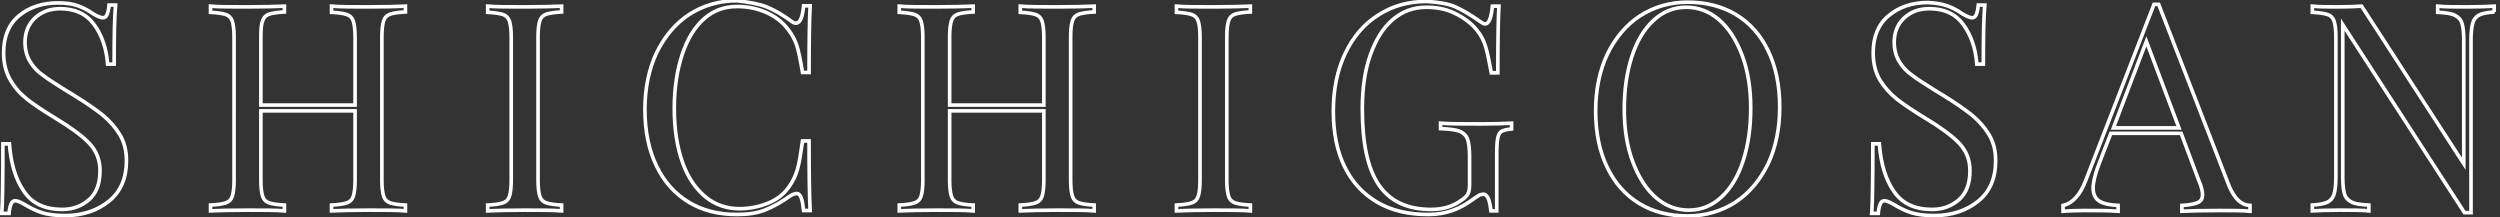
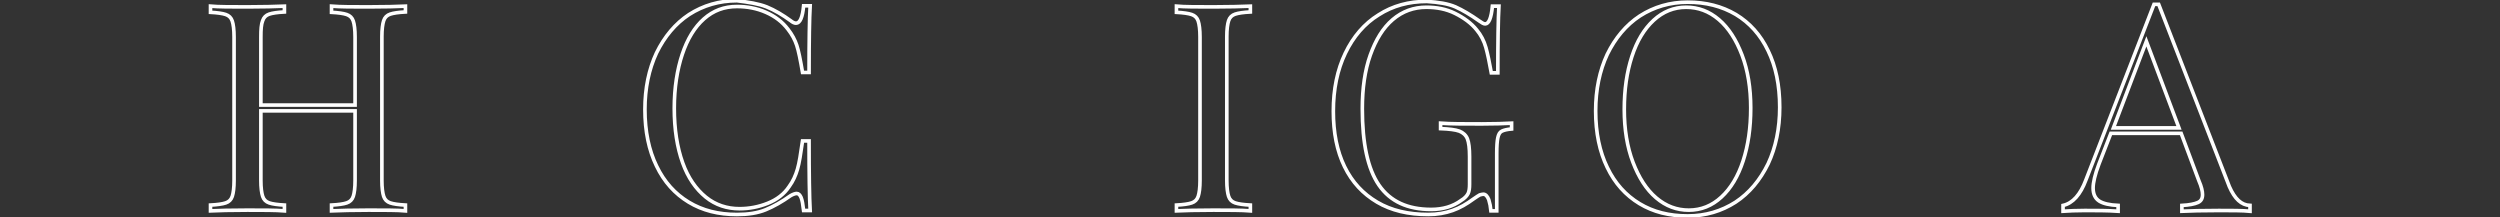
<svg xmlns="http://www.w3.org/2000/svg" version="1.1" id="Layer_1" x="0px" y="0px" width="690px" height="60px" viewBox="0 0 690 60" style="enable-background:new 0 0 690 60;" xml:space="preserve">
  <rect x="0" y="0" width="690" height="60" fill="#333333" stroke="none" />
  <style type="text/css">
	.st0{enable-background:new    ;}
	.st1{fill:none;stroke:#FFFFFF;}
</style>
  <g class="st0">
-     <path class="st1" d="M21.5,1.6c1.4,0.5,2.8,1.2,4.2,2.2c1.2,0.7,2.1,1.1,2.7,1.1c0.5,0,0.9-0.3,1.1-0.8c0.3-0.6,0.5-1.5,0.6-2.7   h1.8c-0.3,3.1-0.4,8.5-0.4,16.3h-1.8c-0.3-4.3-1.6-8-3.7-10.9c-2.2-3-5.3-4.4-9.4-4.4c-2.9,0-5.2,0.9-7,2.6c-1.8,1.7-2.7,4-2.7,6.7   c0,2,0.5,3.8,1.4,5.3c0.9,1.5,2.1,2.8,3.6,3.8c1.4,1.1,3.5,2.4,6.2,4.1l2.3,1.4c3.4,2.1,6,3.9,8,5.5c1.9,1.6,3.5,3.4,4.7,5.4   c1.2,2,1.8,4.4,1.8,7.1c0,4.9-1.6,8.6-4.8,11.2c-3.2,2.6-7.3,4-12.2,4c-2.6,0-4.7-0.3-6.3-0.8c-1.6-0.5-3.2-1.3-4.7-2.2   c-1.2-0.7-2.1-1.1-2.7-1.1c-0.5,0-0.9,0.3-1.1,0.8c-0.3,0.6-0.5,1.5-0.6,2.7H0.5c0.2-2.9,0.3-9.3,0.3-19.2h1.8   c0.4,5.4,1.7,9.8,4,13.1c2.3,3.4,5.8,5,10.6,5c2.9,0,5.3-0.9,7.4-2.7c2-1.8,3-4.4,3-8c0-3-1-5.5-3-7.6s-5.2-4.4-9.5-7   c-3.1-1.9-5.7-3.6-7.6-5.1C5.6,25.9,4,24.1,2.8,22c-1.2-2.1-1.8-4.6-1.8-7.4c0-4.5,1.4-7.9,4.3-10.3C8.1,2,11.7,0.8,16,0.8   C18.3,0.8,20.2,1.1,21.5,1.6z" />
    <path class="st1" d="M107.7,3.9c-0.9,0.3-1.5,0.9-1.8,1.8c-0.3,0.9-0.5,2.4-0.5,4.4v39.7c0,2,0.2,3.5,0.5,4.4   c0.3,0.9,0.9,1.5,1.8,1.8c0.9,0.3,2.3,0.5,4.2,0.6v1.6c-2.2-0.2-5.7-0.2-10.2-0.2c-4.3,0-7.7,0.1-10.2,0.2v-1.6   c1.9-0.1,3.3-0.3,4.2-0.6c0.9-0.3,1.5-0.9,1.8-1.8c0.3-0.9,0.5-2.4,0.5-4.4V30.6H72v19.2c0,2,0.2,3.5,0.5,4.4   c0.3,0.9,0.9,1.5,1.8,1.8c0.9,0.3,2.3,0.5,4.2,0.6v1.6c-2.5-0.2-5.8-0.2-10.2-0.2c-4.6,0-8,0.1-10.2,0.2v-1.6   c1.9-0.1,3.3-0.3,4.2-0.6c0.9-0.3,1.5-0.9,1.8-1.8c0.3-0.9,0.5-2.4,0.5-4.4V10.2c0-2-0.2-3.5-0.5-4.4c-0.3-0.9-0.9-1.5-1.8-1.8   c-0.9-0.3-2.3-0.5-4.2-0.6V1.7c2.2,0.2,5.7,0.2,10.2,0.2c4.3,0,7.7-0.1,10.2-0.2v1.6c-1.9,0.1-3.3,0.3-4.2,0.6   c-0.9,0.3-1.5,0.9-1.8,1.8C72.1,6.7,72,8.1,72,10.2V29h26V10.2c0-2-0.2-3.5-0.5-4.4c-0.3-0.9-0.9-1.5-1.8-1.8   c-0.9-0.3-2.3-0.5-4.2-0.6V1.7c2.5,0.2,5.8,0.2,10.2,0.2c4.6,0,8-0.1,10.2-0.2v1.6C110,3.4,108.6,3.6,107.7,3.9z" />
-     <path class="st1" d="M155,3.3c-1.9,0.1-3.3,0.3-4.2,0.6c-0.9,0.3-1.5,0.9-1.8,1.8c-0.3,0.9-0.5,2.4-0.5,4.4v39.7   c0,2,0.2,3.5,0.5,4.4c0.3,0.9,0.9,1.5,1.8,1.8c0.9,0.3,2.3,0.5,4.2,0.6v1.6c-2.5-0.2-5.8-0.2-10.2-0.2c-4.6,0-8,0.1-10.2,0.2v-1.6   c1.9-0.1,3.3-0.3,4.2-0.6c0.9-0.3,1.5-0.9,1.8-1.8c0.3-0.9,0.5-2.4,0.5-4.4V10.2c0-2-0.2-3.5-0.5-4.4c-0.3-0.9-0.9-1.5-1.8-1.8   c-0.9-0.3-2.3-0.5-4.2-0.6V1.7c2.2,0.2,5.7,0.2,10.2,0.2c4.3,0,7.7-0.1,10.2-0.2V3.3z" />
    <path class="st1" d="M211.6,1.9c2.2,0.9,4.4,2.2,6.6,3.8c0.6,0.5,1.1,0.7,1.5,0.7c1.1,0,1.8-1.6,2.1-4.8h1.8   c-0.2,3.5-0.3,9.6-0.3,18.4h-1.8c-0.6-3.5-1.1-6-1.6-7.5c-0.5-1.5-1.3-3-2.4-4.4c-1.6-2.1-3.6-3.6-6.1-4.7s-5.2-1.6-8-1.6   c-3.5,0-6.5,1.1-9.1,3.4c-2.6,2.3-4.6,5.6-6,9.8s-2.2,9.2-2.2,14.9c0,5.8,0.8,10.8,2.3,15c1.5,4.2,3.7,7.3,6.4,9.5   c2.7,2.2,5.9,3.2,9.3,3.2c2.7,0,5.3-0.5,7.8-1.5c2.5-1,4.5-2.5,5.9-4.6c1.1-1.5,1.8-3.1,2.3-4.8c0.5-1.7,0.9-4.3,1.4-7.8h1.8   c0,9.2,0.1,15.6,0.3,19.2h-1.8c-0.2-1.7-0.4-2.9-0.7-3.6c-0.3-0.7-0.7-1.1-1.2-1.1c-0.4,0-1,0.2-1.7,0.6c-2.4,1.7-4.7,3-6.9,3.9   c-2.2,0.9-4.8,1.3-7.9,1.3c-5.1,0-9.5-1.1-13.3-3.4c-3.8-2.3-6.8-5.6-8.9-10c-2.1-4.3-3.2-9.5-3.2-15.6c0-5.9,1.1-11.1,3.2-15.6   c2.2-4.5,5.2-8.1,9-10.6c3.9-2.5,8.3-3.8,13.2-3.8C206.6,0.6,209.3,1,211.6,1.9z" />
-     <path class="st1" d="M297.8,3.9c-0.9,0.3-1.5,0.9-1.8,1.8c-0.3,0.9-0.5,2.4-0.5,4.4v39.7c0,2,0.2,3.5,0.5,4.4   c0.3,0.9,0.9,1.5,1.8,1.8c0.9,0.3,2.3,0.5,4.2,0.6v1.6c-2.2-0.2-5.7-0.2-10.2-0.2c-4.3,0-7.7,0.1-10.2,0.2v-1.6   c1.9-0.1,3.3-0.3,4.2-0.6c0.9-0.3,1.5-0.9,1.8-1.8c0.3-0.9,0.5-2.4,0.5-4.4V30.6h-26v19.2c0,2,0.2,3.5,0.5,4.4   c0.3,0.9,0.9,1.5,1.8,1.8c0.9,0.3,2.3,0.5,4.2,0.6v1.6c-2.5-0.2-5.8-0.2-10.2-0.2c-4.6,0-8,0.1-10.2,0.2v-1.6   c1.9-0.1,3.3-0.3,4.2-0.6c0.9-0.3,1.5-0.9,1.8-1.8c0.3-0.9,0.5-2.4,0.5-4.4V10.2c0-2-0.2-3.5-0.5-4.4c-0.3-0.9-0.9-1.5-1.8-1.8   c-0.9-0.3-2.3-0.5-4.2-0.6V1.7c2.2,0.2,5.7,0.2,10.2,0.2c4.3,0,7.7-0.1,10.2-0.2v1.6c-1.9,0.1-3.3,0.3-4.2,0.6   c-0.9,0.3-1.5,0.9-1.8,1.8c-0.3,0.9-0.5,2.4-0.5,4.4V29h26V10.2c0-2-0.2-3.5-0.5-4.4c-0.3-0.9-0.9-1.5-1.8-1.8   c-0.9-0.3-2.3-0.5-4.2-0.6V1.7c2.5,0.2,5.8,0.2,10.2,0.2c4.6,0,8-0.1,10.2-0.2v1.6C300.1,3.4,298.7,3.6,297.8,3.9z" />
    <path class="st1" d="M345.1,3.3c-1.9,0.1-3.3,0.3-4.2,0.6c-0.9,0.3-1.5,0.9-1.8,1.8c-0.3,0.9-0.5,2.4-0.5,4.4v39.7   c0,2,0.2,3.5,0.5,4.4c0.3,0.9,0.9,1.5,1.8,1.8c0.9,0.3,2.3,0.5,4.2,0.6v1.6c-2.5-0.2-5.8-0.2-10.2-0.2c-4.6,0-8,0.1-10.2,0.2v-1.6   c1.9-0.1,3.3-0.3,4.2-0.6c0.9-0.3,1.5-0.9,1.8-1.8c0.3-0.9,0.5-2.4,0.5-4.4V10.2c0-2-0.2-3.5-0.5-4.4c-0.3-0.9-0.9-1.5-1.8-1.8   c-0.9-0.3-2.3-0.5-4.2-0.6V1.7c2.2,0.2,5.7,0.2,10.2,0.2c4.3,0,7.7-0.1,10.2-0.2V3.3z" />
    <path class="st1" d="M401.7,1.9c2,0.9,4.2,2.2,6.6,3.9c0.7,0.5,1.2,0.8,1.6,0.8c1,0,1.7-1.6,2-4.9h1.8c-0.2,3.5-0.3,9.6-0.3,18.4   h-1.8c-0.5-2.8-1-5.2-1.5-7c-0.5-1.8-1.4-3.5-2.5-4.8c-1.5-1.9-3.6-3.4-6-4.6S396.5,2,393.7,2c-3.5,0-6.6,1.1-9.3,3.4   c-2.7,2.3-4.7,5.6-6.2,9.8s-2.2,9.2-2.2,14.8c0,9.6,1.5,16.6,4.6,21.1c3.1,4.5,7.9,6.7,14.4,6.7c3.2,0,6-0.8,8.3-2.5   c1-0.6,1.6-1.3,1.9-1.9c0.3-0.6,0.4-1.5,0.4-2.5v-7.7c0-2.2-0.2-3.9-0.6-4.9c-0.4-1-1.2-1.7-2.2-2.1c-1.1-0.4-2.8-0.6-5.2-0.7V34   c2.8,0.2,6.5,0.2,11.3,0.2c3.6,0,6.4-0.1,8.3-0.2v1.6c-1.2,0.1-2.1,0.3-2.7,0.6s-0.9,0.9-1.1,1.8c-0.2,0.9-0.3,2.4-0.3,4.4v15.8   h-1.6c-0.1-1.1-0.3-2.1-0.6-3.1c-0.4-1-0.9-1.5-1.5-1.5c-0.3,0-0.6,0.1-1,0.2c-0.3,0.2-0.9,0.5-1.7,1.1c-1.9,1.4-3.8,2.5-5.8,3.2   s-4.2,1.1-6.7,1.1c-5.5,0-10.2-1.1-14.1-3.4c-3.9-2.3-6.9-5.5-9-9.8c-2.1-4.3-3.1-9.4-3.1-15.3c0-6.1,1.1-11.4,3.3-16   c2.2-4.6,5.3-8.2,9.2-10.6c3.9-2.5,8.3-3.7,13.3-3.7C397,0.6,399.6,1,401.7,1.9z" />
    <path class="st1" d="M479.1,4c3.8,2.3,6.8,5.6,8.9,10c2.1,4.3,3.2,9.5,3.2,15.6c0,5.9-1.1,11.1-3.2,15.6c-2.2,4.5-5.2,8.1-9,10.6   c-3.9,2.5-8.3,3.8-13.2,3.8c-5.1,0-9.5-1.1-13.3-3.4c-3.8-2.3-6.8-5.6-8.9-10c-2.1-4.3-3.2-9.5-3.2-15.6c0-5.9,1.1-11.1,3.2-15.6   c2.2-4.5,5.2-8.1,9-10.6c3.9-2.5,8.3-3.8,13.2-3.8C470.8,0.6,475.2,1.7,479.1,4z M456.4,5.6c-2.6,2.4-4.6,5.7-6,10   c-1.4,4.3-2.1,9.1-2.1,14.6c0,5.5,0.8,10.4,2.4,14.6c1.6,4.2,3.7,7.5,6.4,9.8c2.7,2.3,5.7,3.4,9,3.4c3.4,0,6.4-1.2,9-3.6   c2.6-2.4,4.6-5.7,6-10c1.4-4.3,2.1-9.1,2.1-14.6c0-5.5-0.8-10.4-2.4-14.6c-1.6-4.2-3.7-7.5-6.4-9.8c-2.7-2.3-5.7-3.4-9-3.4   C462,2,459,3.2,456.4,5.6z" />
-     <path class="st1" d="M537.4,1.6c1.4,0.5,2.8,1.2,4.2,2.2c1.2,0.7,2.1,1.1,2.7,1.1c0.5,0,0.9-0.3,1.1-0.8c0.3-0.6,0.5-1.5,0.6-2.7   h1.8c-0.3,3.1-0.4,8.5-0.4,16.3h-1.8c-0.3-4.3-1.6-8-3.7-10.9c-2.2-3-5.3-4.4-9.4-4.4c-2.9,0-5.2,0.9-7,2.6c-1.8,1.7-2.7,4-2.7,6.7   c0,2,0.5,3.8,1.4,5.3c0.9,1.5,2.1,2.8,3.6,3.8c1.4,1.1,3.5,2.4,6.2,4.1l2.3,1.4c3.4,2.1,6,3.9,8,5.5c1.9,1.6,3.5,3.4,4.7,5.4   c1.2,2,1.8,4.4,1.8,7.1c0,4.9-1.6,8.6-4.8,11.2c-3.2,2.6-7.3,4-12.2,4c-2.6,0-4.7-0.3-6.3-0.8c-1.6-0.5-3.2-1.3-4.7-2.2   c-1.2-0.7-2.1-1.1-2.7-1.1c-0.5,0-0.9,0.3-1.1,0.8c-0.3,0.6-0.5,1.5-0.6,2.7h-1.8c0.2-2.9,0.3-9.3,0.3-19.2h1.8   c0.4,5.4,1.7,9.8,4,13.1c2.3,3.4,5.8,5,10.6,5c2.9,0,5.3-0.9,7.4-2.7c2-1.8,3-4.4,3-8c0-3-1-5.5-3-7.6s-5.2-4.4-9.5-7   c-3.1-1.9-5.7-3.6-7.6-5.1c-1.9-1.5-3.5-3.3-4.8-5.4c-1.2-2.1-1.8-4.6-1.8-7.4c0-4.5,1.4-7.9,4.3-10.3c2.9-2.4,6.5-3.6,10.7-3.6   C534.2,0.8,536,1.1,537.4,1.6z" />
    <path class="st1" d="M621,56.7v1.6c-2.1-0.2-5-0.2-8.6-0.2c-4.6,0-8,0.1-10.2,0.2v-1.6c2-0.1,3.5-0.4,4.4-0.8   c0.9-0.4,1.3-1.1,1.3-2.2c0-0.9-0.3-2.2-1-3.8l-4.9-13.1h-19.4l-3.3,8.5c-1.1,2.9-1.6,5.1-1.6,6.6c0,1.7,0.6,2.9,1.7,3.6   c1.1,0.7,2.9,1.1,5.2,1.2v1.6c-3-0.2-6.1-0.2-9.2-0.2c-2.4,0-4.4,0.1-6,0.2v-1.6c2.7-0.6,4.8-3,6.3-7l18.8-48.5h1.3l19.5,50.3   C616.8,54.9,618.6,56.6,621,56.7z M601.4,35.3l-9-23.9l-9.1,23.9H601.4z" />
-     <path class="st1" d="M688.5,3.3c-1.9,0.1-3.3,0.4-4.2,0.8c-0.9,0.5-1.5,1.2-1.8,2.2c-0.3,1-0.5,2.6-0.5,4.6v47.8h-1.8L646.6,6.8V49   c0,2.1,0.2,3.6,0.5,4.6c0.3,1,1,1.7,2,2.2c1,0.5,2.6,0.7,4.7,0.8v1.6c-1.9-0.2-4.6-0.2-8.2-0.2c-3.2,0-5.7,0.1-7.4,0.2v-1.6   c1.9-0.1,3.3-0.4,4.2-0.8c0.9-0.5,1.5-1.2,1.8-2.2c0.3-1,0.5-2.6,0.5-4.6V10.2c0-2-0.2-3.5-0.5-4.4c-0.3-0.9-0.9-1.5-1.8-1.8   c-0.9-0.3-2.3-0.5-4.2-0.6V1.7c1.8,0.2,4.2,0.2,7.4,0.2c2.4,0,4.5-0.1,6.2-0.2l28.2,43.5V11c0-2.1-0.2-3.6-0.5-4.6   c-0.3-1-1-1.7-2-2.2c-1-0.5-2.6-0.7-4.7-0.8V1.7c1.9,0.2,4.6,0.2,8.2,0.2c3.2,0,5.7-0.1,7.4-0.2V3.3z" />
  </g>
</svg>